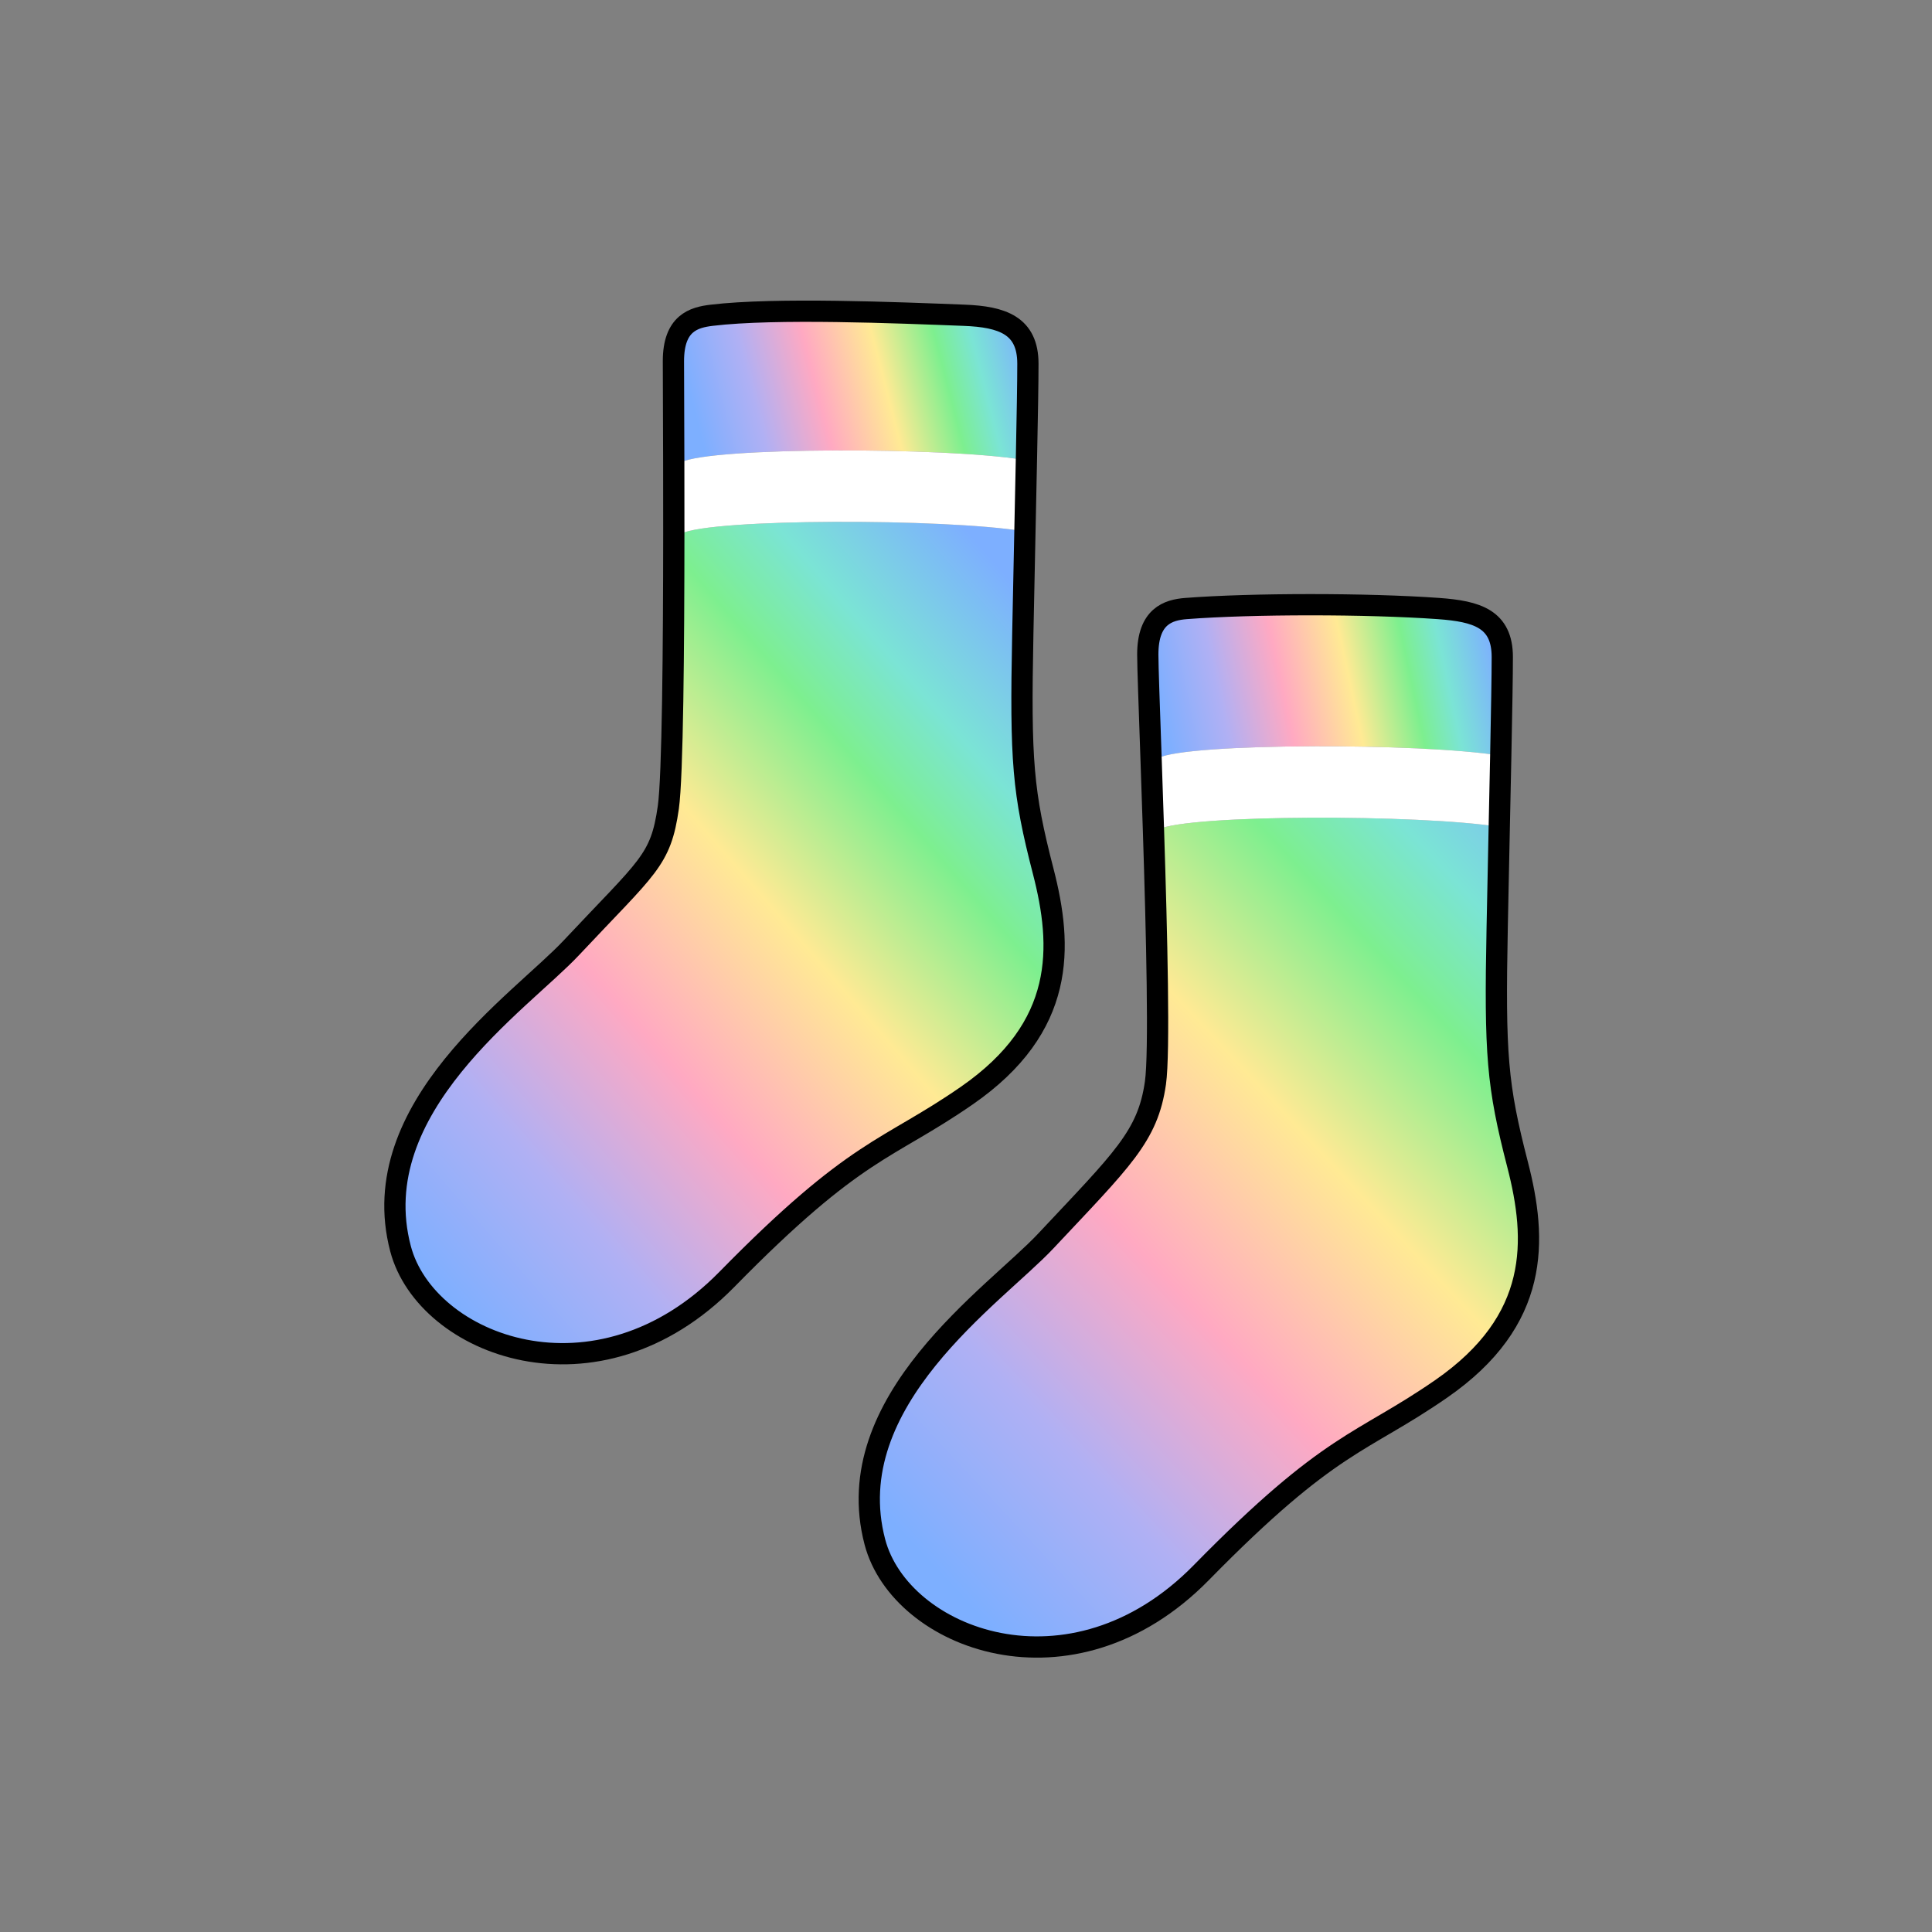
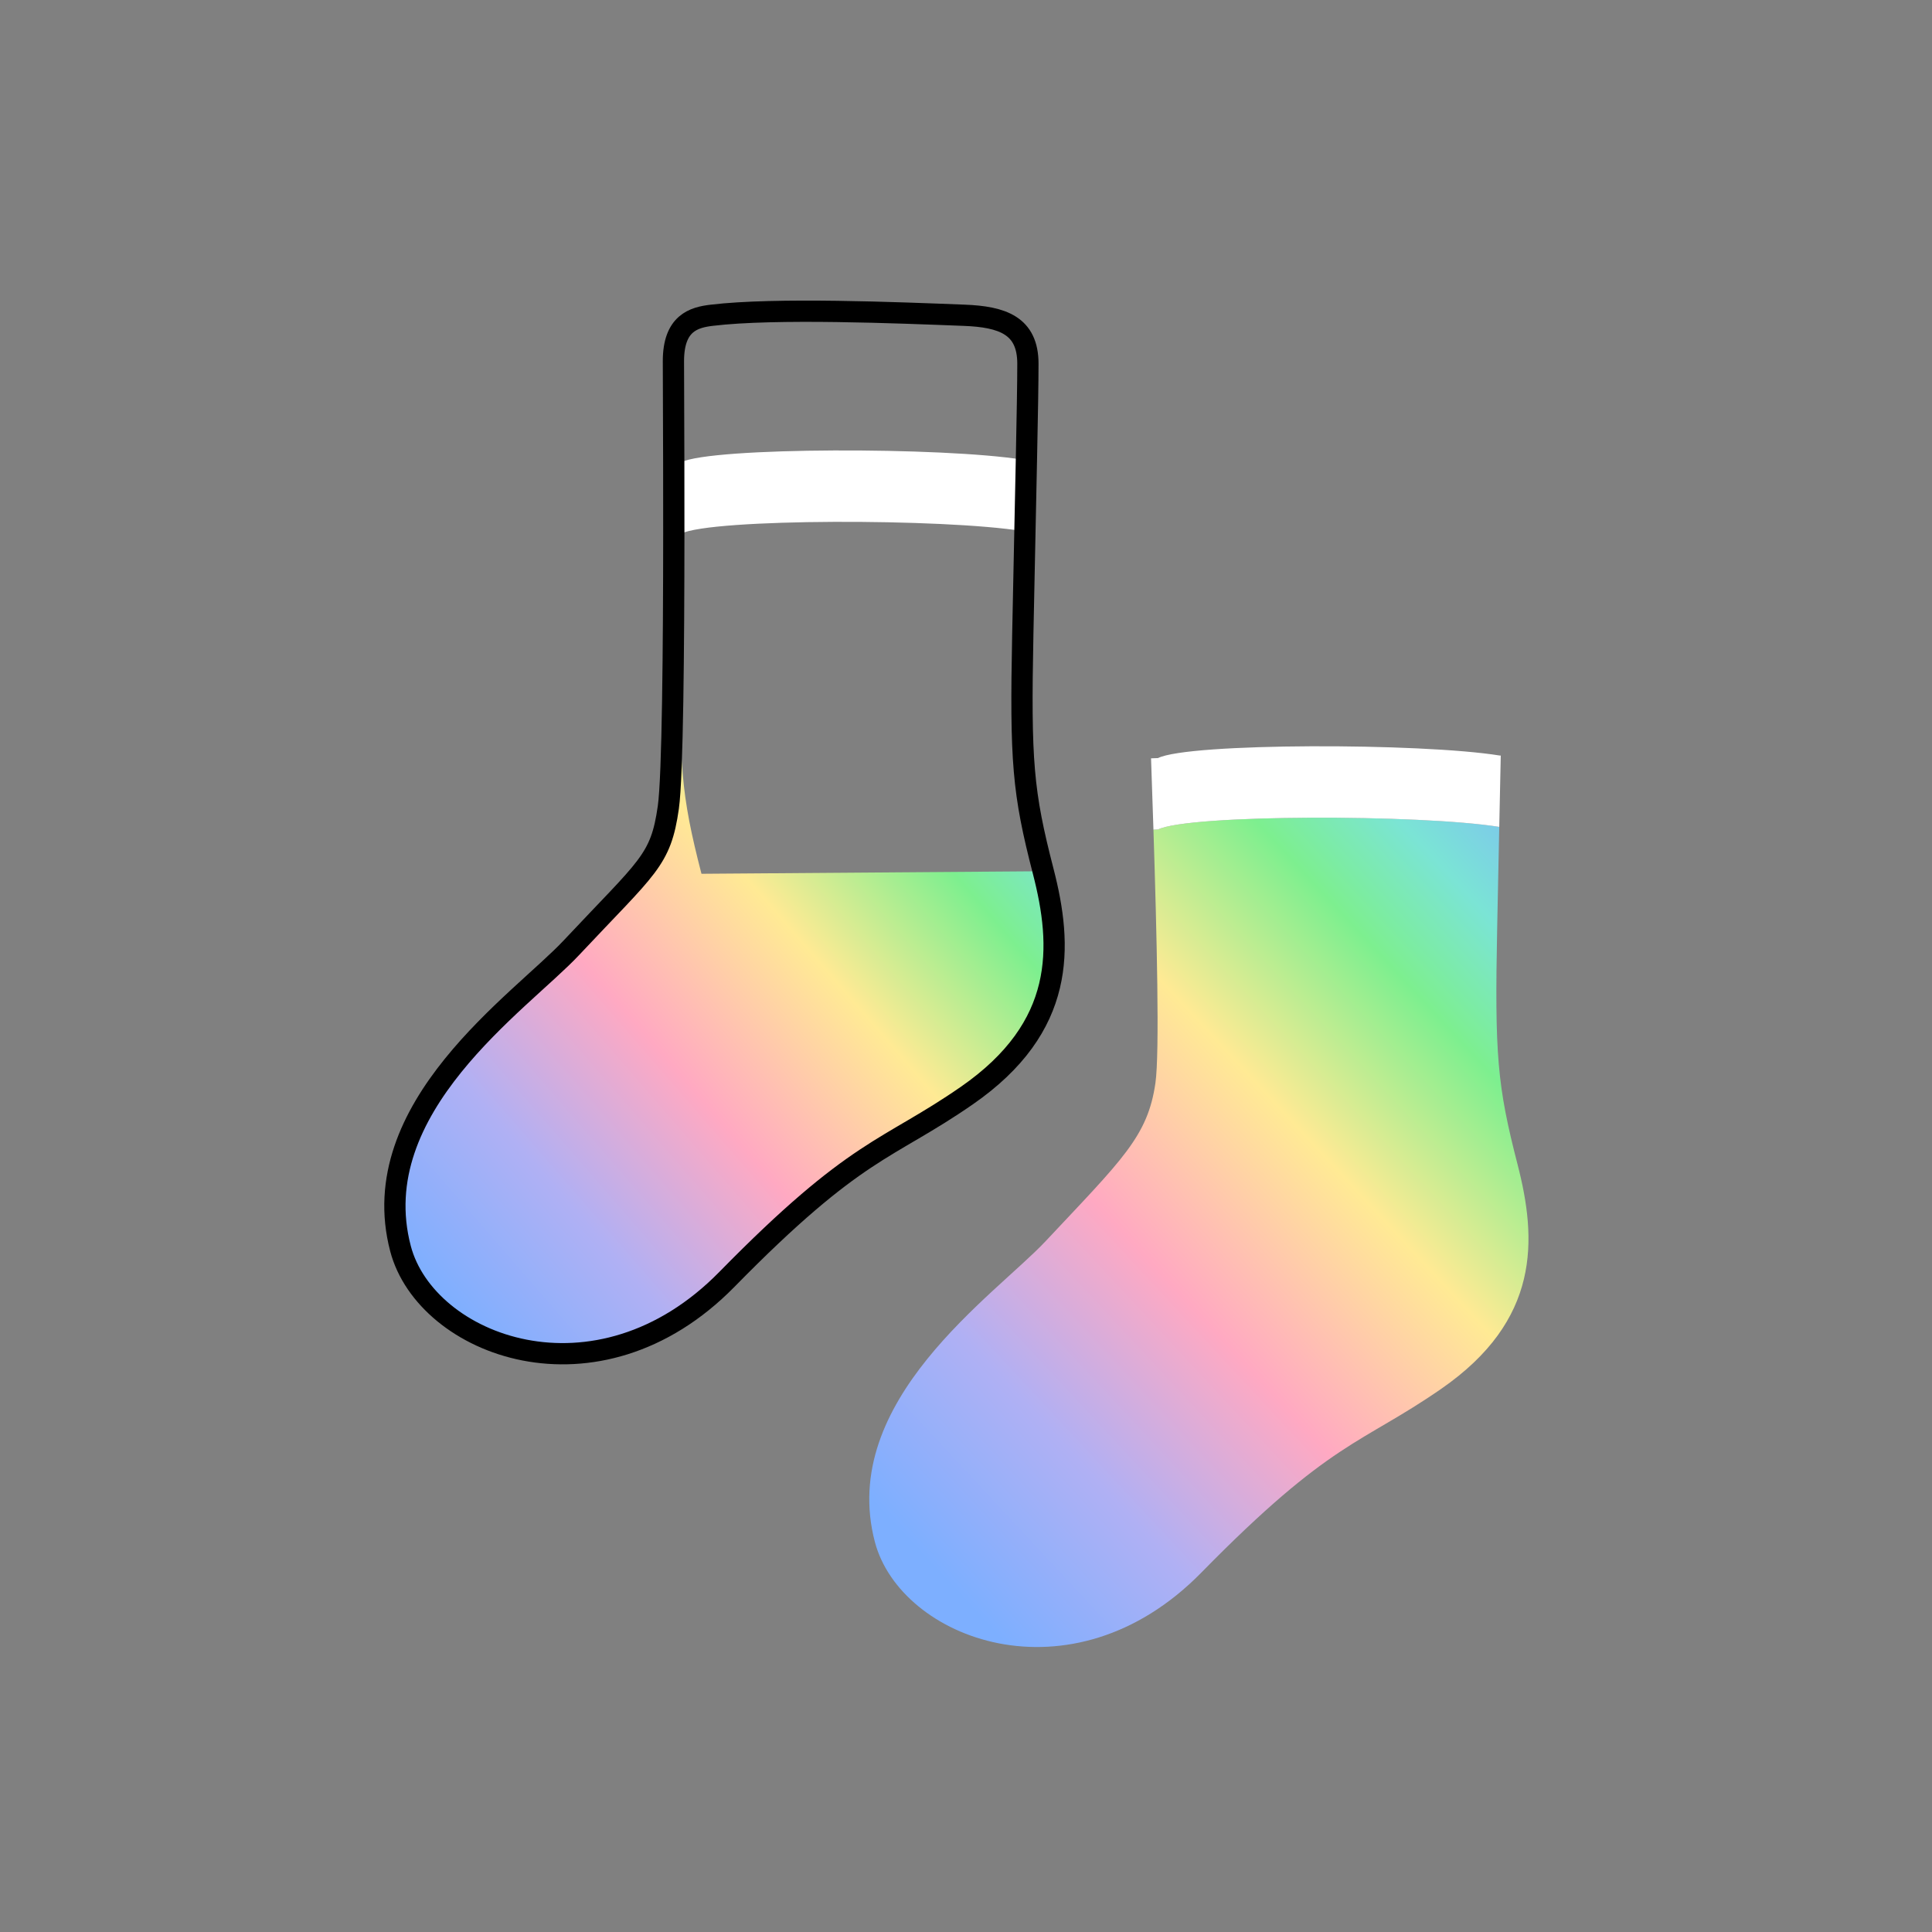
<svg xmlns="http://www.w3.org/2000/svg" xmlns:xlink="http://www.w3.org/1999/xlink" id="Layer_2" viewBox="0 0 1000 1000">
  <rect x="0" y="0" width="1000" height="1000" fill="#808080" stroke="none" />
  <defs>
    <style>.cls-1,.cls-2{fill:none;}.cls-3{fill:url(#linear-gradient);}.cls-4{fill:#fff;}.cls-2{stroke:#000;stroke-linecap:round;stroke-linejoin:round;stroke-width:11px;}.cls-5{fill:url(#linear-gradient-3);}.cls-6{fill:url(#linear-gradient-4);}.cls-7{fill:url(#linear-gradient-2);}</style>
    <linearGradient id="linear-gradient" x1="173.82" y1="639.92" x2="541.04" y2="321.17" gradientUnits="userSpaceOnUse">
      <stop offset=".04" stop-color="#7dafff" />
      <stop offset=".21" stop-color="#b0b0f4" />
      <stop offset=".39" stop-color="#ffa9c2" />
      <stop offset=".58" stop-color="#ffea94" />
      <stop offset=".75" stop-color="#7def8f" />
      <stop offset=".85" stop-color="#7be4d5" />
      <stop offset="1" stop-color="#7dafff" />
    </linearGradient>
    <linearGradient id="linear-gradient-2" x1="354.92" y1="224.83" x2="532.58" y2="179" xlink:href="#linear-gradient" />
    <linearGradient id="linear-gradient-3" x1="437.05" y1="793.28" x2="834.24" y2="423.79" xlink:href="#linear-gradient" />
    <linearGradient id="linear-gradient-4" x1="594.45" y1="374.39" x2="773.89" y2="336.06" xlink:href="#linear-gradient" />
  </defs>
  <g id="Catalog_Wearables">
    <g>
      <rect class="cls-1" width="1000" height="1000" />
      <g>
        <g>
          <g>
-             <path class="cls-3" d="m539.96,450.95c10.05,38.94,11.89,80.53-39.6,116.17-41.54,28.76-56.76,26.4-124.08,95.04-67.33,68.64-155.77,34.32-168.97-15.84-19.23-73.08,62.2-127.77,88.44-155.77,39.6-42.24,46.21-44.88,50.17-72.6,2.28-15.95,2.81-83.49,2.84-141.73h3.76c15.84-7.92,135.96-7.92,176.88-1.32l1.1.02c-.34,16.43-.72,34.36-1.1,53.27-1.32,66,0,81.84,10.56,122.76Z" />
-             <path class="cls-7" d="m532.04,188.26c0,9.52-.3,26.91-.77,49.71l-1.87-.03c-40.92-6.6-161.04-6.6-176.88,1.32h-3.79c-.05-26.25-.17-46.46-.17-52.32,0-19.8,10.62-22.66,19.8-23.76,33-3.96,96.36-1.32,130.68,0,19.79.76,33,5.28,33,25.08Z" />
+             <path class="cls-3" d="m539.96,450.95c10.05,38.94,11.89,80.53-39.6,116.17-41.54,28.76-56.76,26.4-124.08,95.04-67.33,68.64-155.77,34.32-168.97-15.84-19.23-73.08,62.2-127.77,88.44-155.77,39.6-42.24,46.21-44.88,50.17-72.6,2.28-15.95,2.81-83.49,2.84-141.73h3.76l1.1.02c-.34,16.43-.72,34.36-1.1,53.27-1.32,66,0,81.84,10.56,122.76Z" />
            <path class="cls-4" d="m529.4,237.94l1.87.03c-.22,11.12-.48,23.53-.77,36.95l-1.1-.02c-40.92-6.6-161.04-6.6-176.88,1.32h-3.76c.02-13.01,0-25.55-.03-36.95h3.79c15.84-7.93,135.96-7.93,176.88-1.33Z" />
          </g>
          <path class="cls-2" d="m531.27,237.97c.47-22.8.77-40.19.77-49.71,0-19.8-13.21-24.32-33-25.08-34.32-1.32-97.68-3.96-130.68,0-9.18,1.1-19.8,3.96-19.8,23.76,0,5.86.12,26.07.17,52.33.03,11.4.05,23.94.03,36.95-.03,58.24-.56,125.78-2.84,141.73-3.96,27.72-10.57,30.36-50.17,72.6-26.24,28-107.67,82.69-88.44,155.77,13.2,50.16,101.64,84.48,168.97,15.84,67.32-68.64,82.54-66.28,124.08-95.04,51.49-35.64,49.65-77.23,39.6-116.17-10.56-40.92-11.88-56.76-10.56-122.76.38-18.91.76-36.84,1.1-53.27.29-13.42.55-25.83.77-36.95Z" />
        </g>
        <g>
          <g>
            <path class="cls-5" d="m785.5,602.76c10.04,38.94,11.88,80.52-39.61,116.16-41.54,28.76-56.76,26.41-124.08,95.05-67.32,68.64-155.77,34.32-168.97-15.84-19.23-73.08,62.2-127.78,88.44-155.77,39.61-42.24,52.81-54.12,56.77-81.84,2.21-15.48.72-76.64-1.03-131.09l2.35-.08c15.81-7.9,135.48-7.92,176.64-1.36-.33,16.08-.7,33.57-1.07,52-1.32,66.01,0,81.85,10.56,122.77Z" />
-             <path class="cls-6" d="m777.58,340.07c0,9.69-.32,27.56-.79,51h-.53c-40.93-6.61-161.05-6.61-176.89,1.31l-3.59.13c-.93-26.75-1.69-47.64-1.69-53.76,0-19.81,10.59-23.06,19.8-23.77,34.32-2.64,93.72-2.64,130.68,0,19.76,1.42,33.01,5.28,33.01,25.09Z" />
            <path class="cls-4" d="m776.79,391.07c-.23,11.14-.49,23.54-.78,36.92-41.16-6.56-160.83-6.54-176.64,1.36l-2.35.08c-.42-12.92-.85-25.46-1.24-36.92l3.59-.13c15.84-7.92,135.96-7.92,176.89-1.32h.53Z" />
          </g>
-           <path class="cls-2" d="m776.79,391.07c.47-23.44.79-41.31.79-51,0-19.81-13.25-23.67-33.01-25.09-36.96-2.64-96.36-2.64-130.68,0-9.21.71-19.8,3.96-19.8,23.77,0,6.12.76,27.01,1.69,53.76.39,11.46.82,24,1.24,36.92,1.75,54.45,3.24,115.61,1.03,131.09-3.96,27.72-17.16,39.6-56.77,81.84-26.24,27.99-107.67,82.69-88.44,155.77,13.2,50.16,101.65,84.48,168.97,15.84,67.32-68.64,82.54-66.29,124.08-95.05,51.49-35.64,49.65-77.22,39.61-116.16-10.56-40.92-11.88-56.76-10.56-122.77.37-18.43.74-35.92,1.07-52,.29-13.38.55-25.78.78-36.92Z" />
        </g>
      </g>
    </g>
  </g>
</svg>